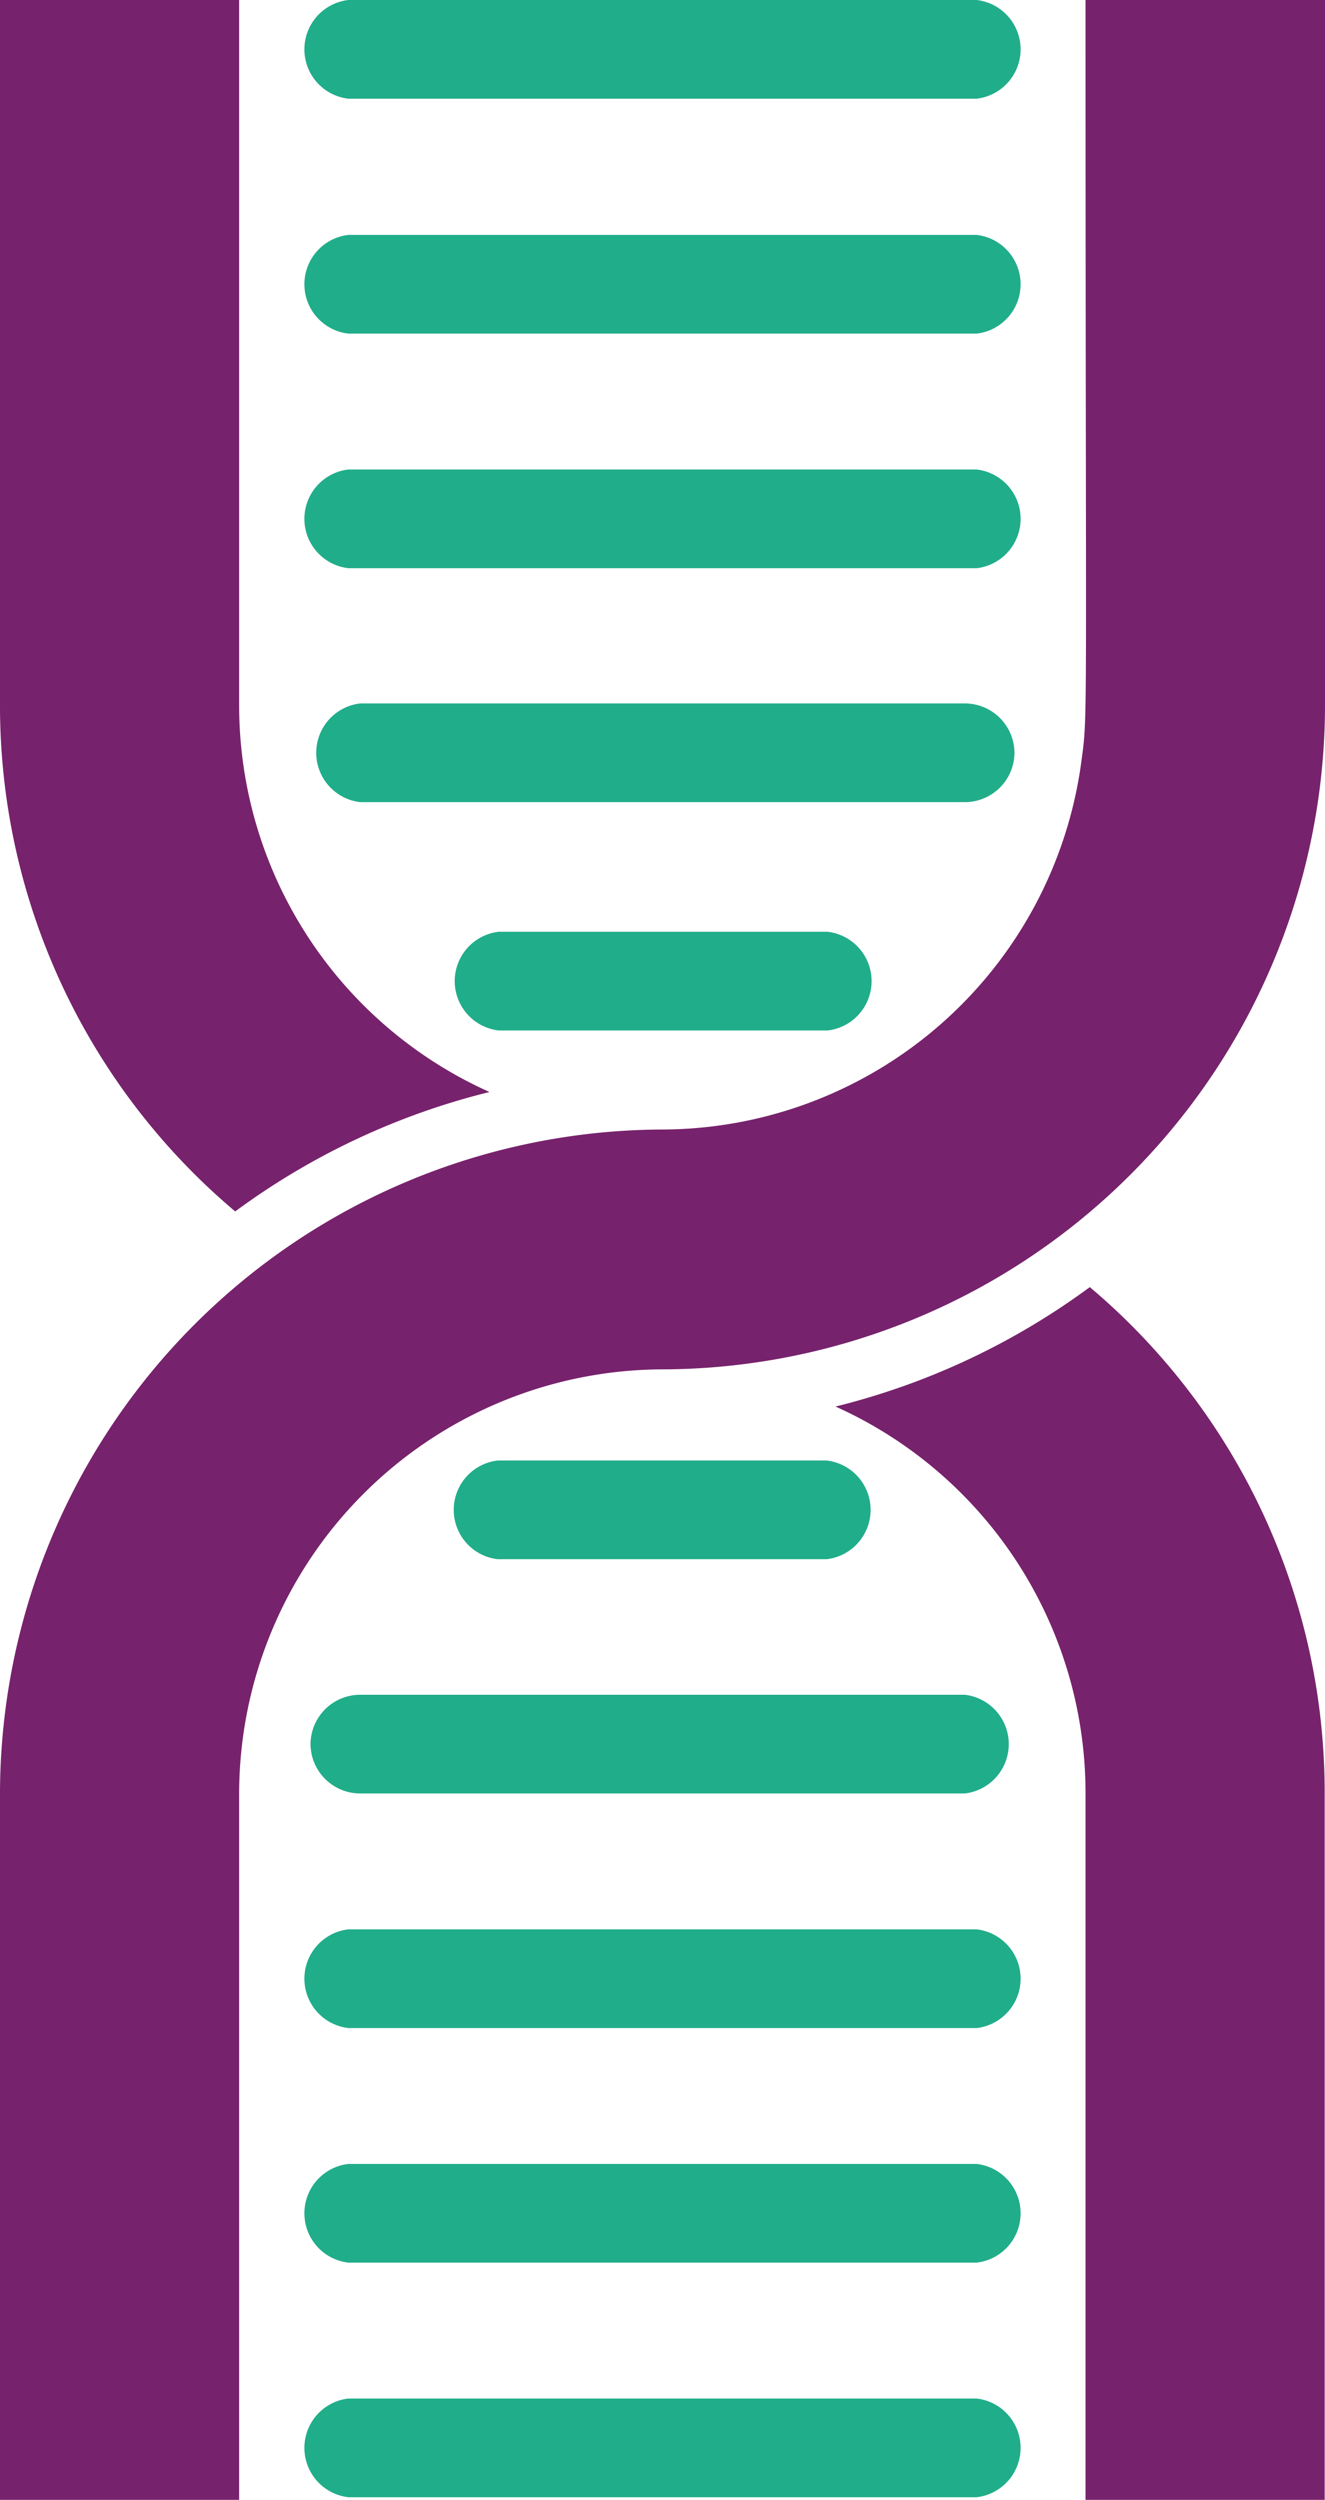
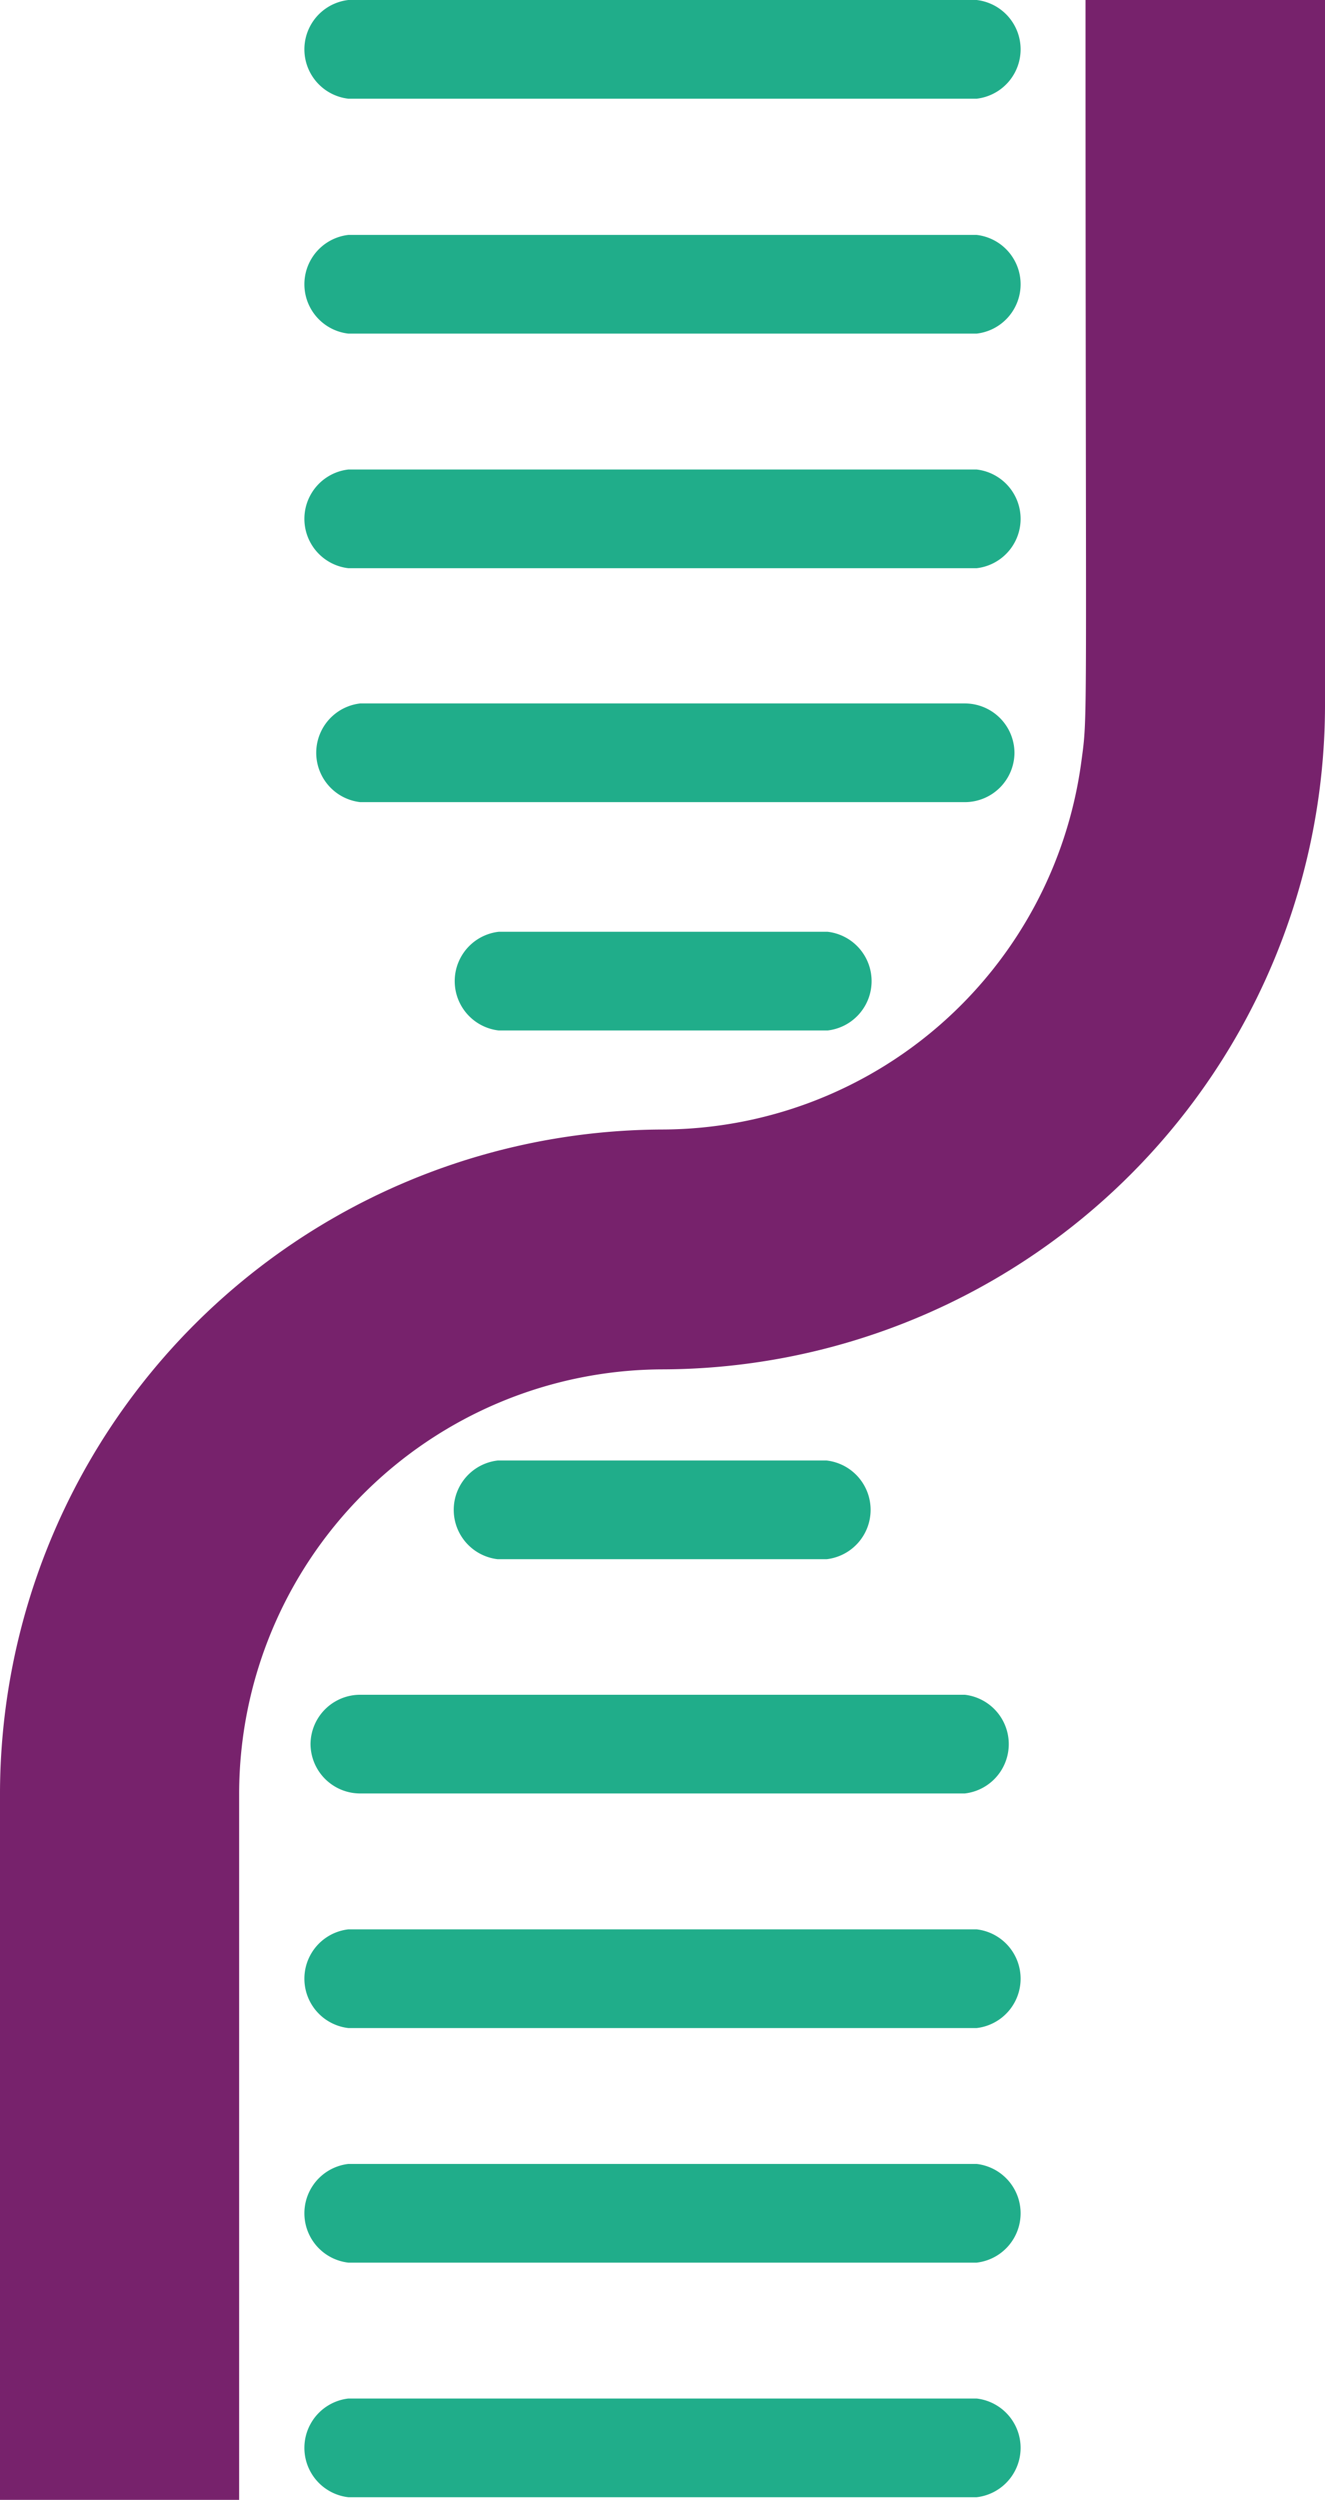
<svg xmlns="http://www.w3.org/2000/svg" data-name="Layer 1" width="40.28" height="75.98" viewBox="0 0 40.28 75.98">
-   <path d="M33.13 39.12a21.86 21.86 0 0 1-7.73 3.63A12.88 12.88 0 0 1 33 54.49V76h7.27V54.49a20.09 20.09 0 0 0-7.14-15.37zM7.15 36.82a21.84 21.84 0 0 1 7.73-3.63 12.88 12.88 0 0 1-7.61-11.73V0H0v21.46a20.1 20.1 0 0 0 7.15 15.36z" fill="#77226c" />
  <path d="M33 0c0 22.74.08 21.61-.13 23.17a12.89 12.89 0 0 1-12.73 11.16A20.21 20.21 0 0 0 0 54.49V76h7.27V54.49a12.91 12.91 0 0 1 12.87-12.87 20.2 20.2 0 0 0 20.14-20.16V0z" fill="#77226c" />
  <path d="M10.59 3h19.1a1.51 1.51 0 0 0 0-3h-19.1a1.51 1.51 0 0 0 0 3zM10.59 10.14h19.1a1.51 1.51 0 0 0 0-3h-19.1a1.51 1.51 0 0 0 0 3zM10.59 17.27h19.1a1.51 1.51 0 0 0 0-3h-19.1a1.51 1.51 0 0 0 0 3zM30.84 22.89a1.51 1.51 0 0 0-1.51-1.51H10.95a1.51 1.51 0 0 0 0 3h18.38a1.51 1.51 0 0 0 1.51-1.49zM15.16 28.32a1.51 1.51 0 0 0 0 3h10a1.51 1.51 0 0 0 0-3zM29.69 72.9h-19.1a1.51 1.51 0 0 0 0 3h19.1a1.51 1.51 0 0 0 0-3zM29.69 65.77h-19.1a1.51 1.51 0 0 0 0 3h19.1a1.51 1.51 0 0 0 0-3zM29.69 58.64h-19.1a1.51 1.51 0 0 0 0 3h19.1a1.51 1.51 0 0 0 0-3zM9.44 53a1.51 1.51 0 0 0 1.51 1.51h18.38a1.51 1.51 0 0 0 0-3H10.95A1.51 1.51 0 0 0 9.44 53zM25.13 47.39a1.51 1.51 0 0 0 0-3h-10a1.51 1.51 0 0 0 0 3z" fill="#20ad8a" />
</svg>